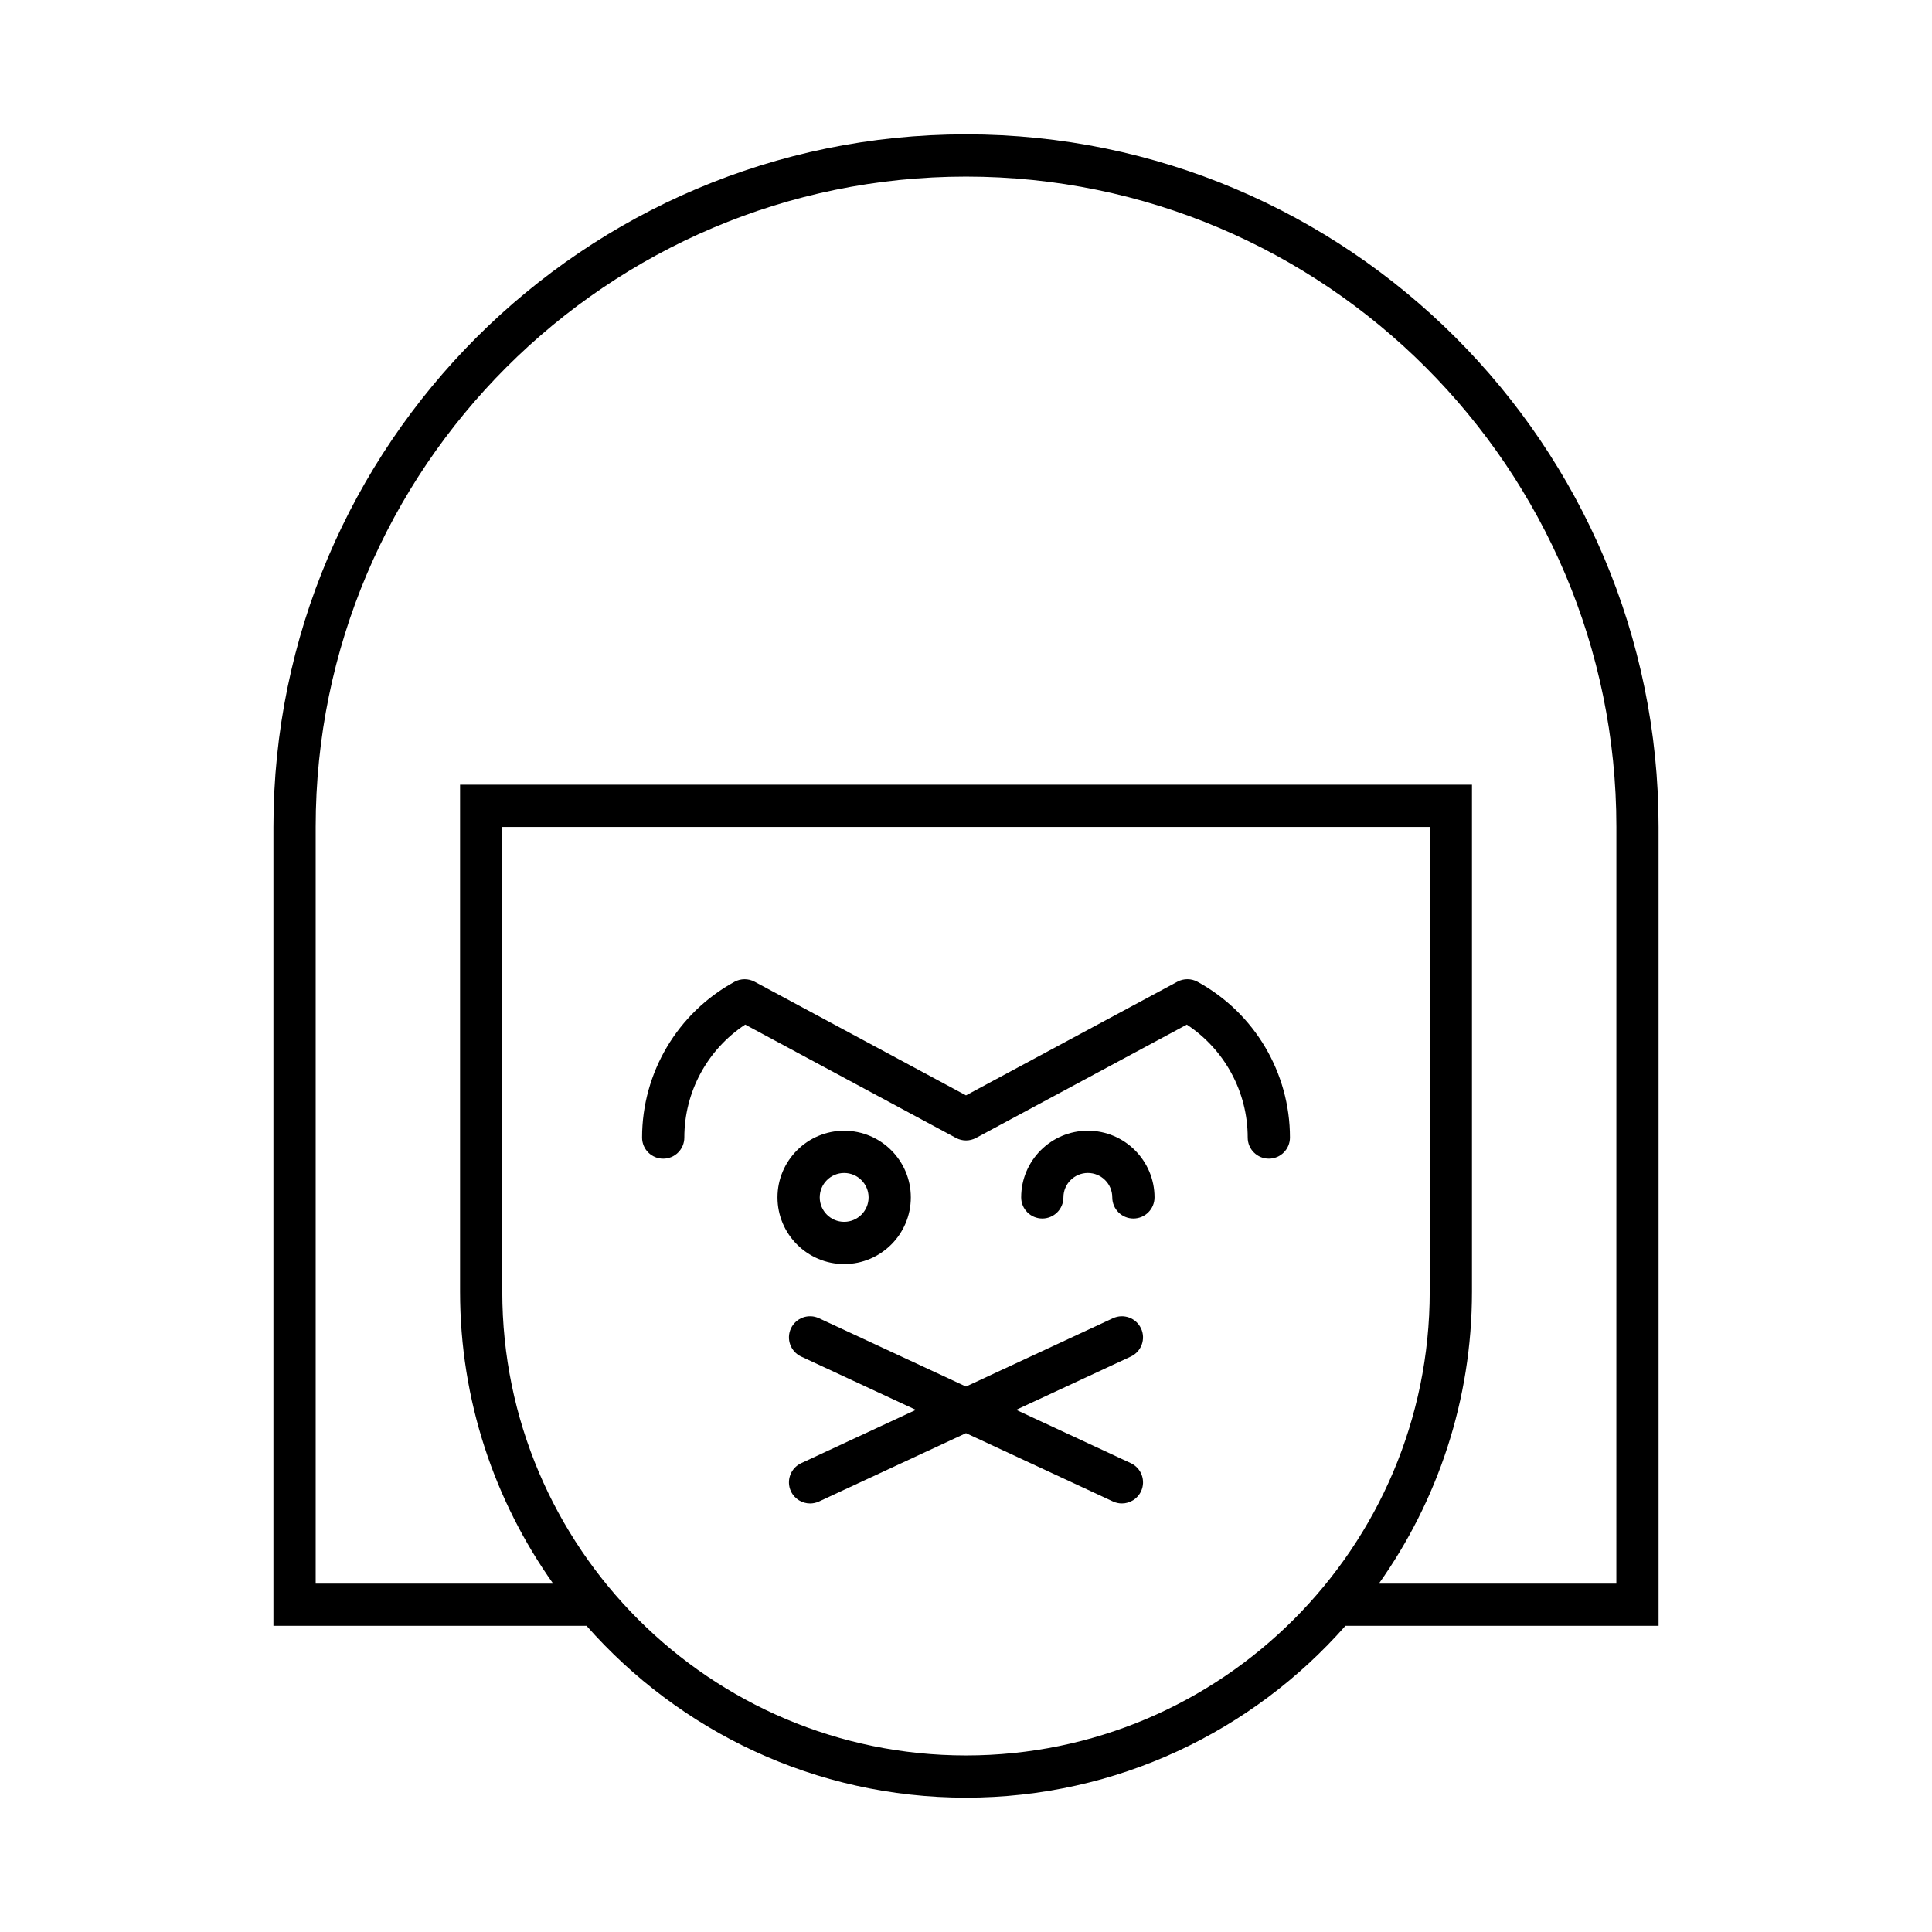
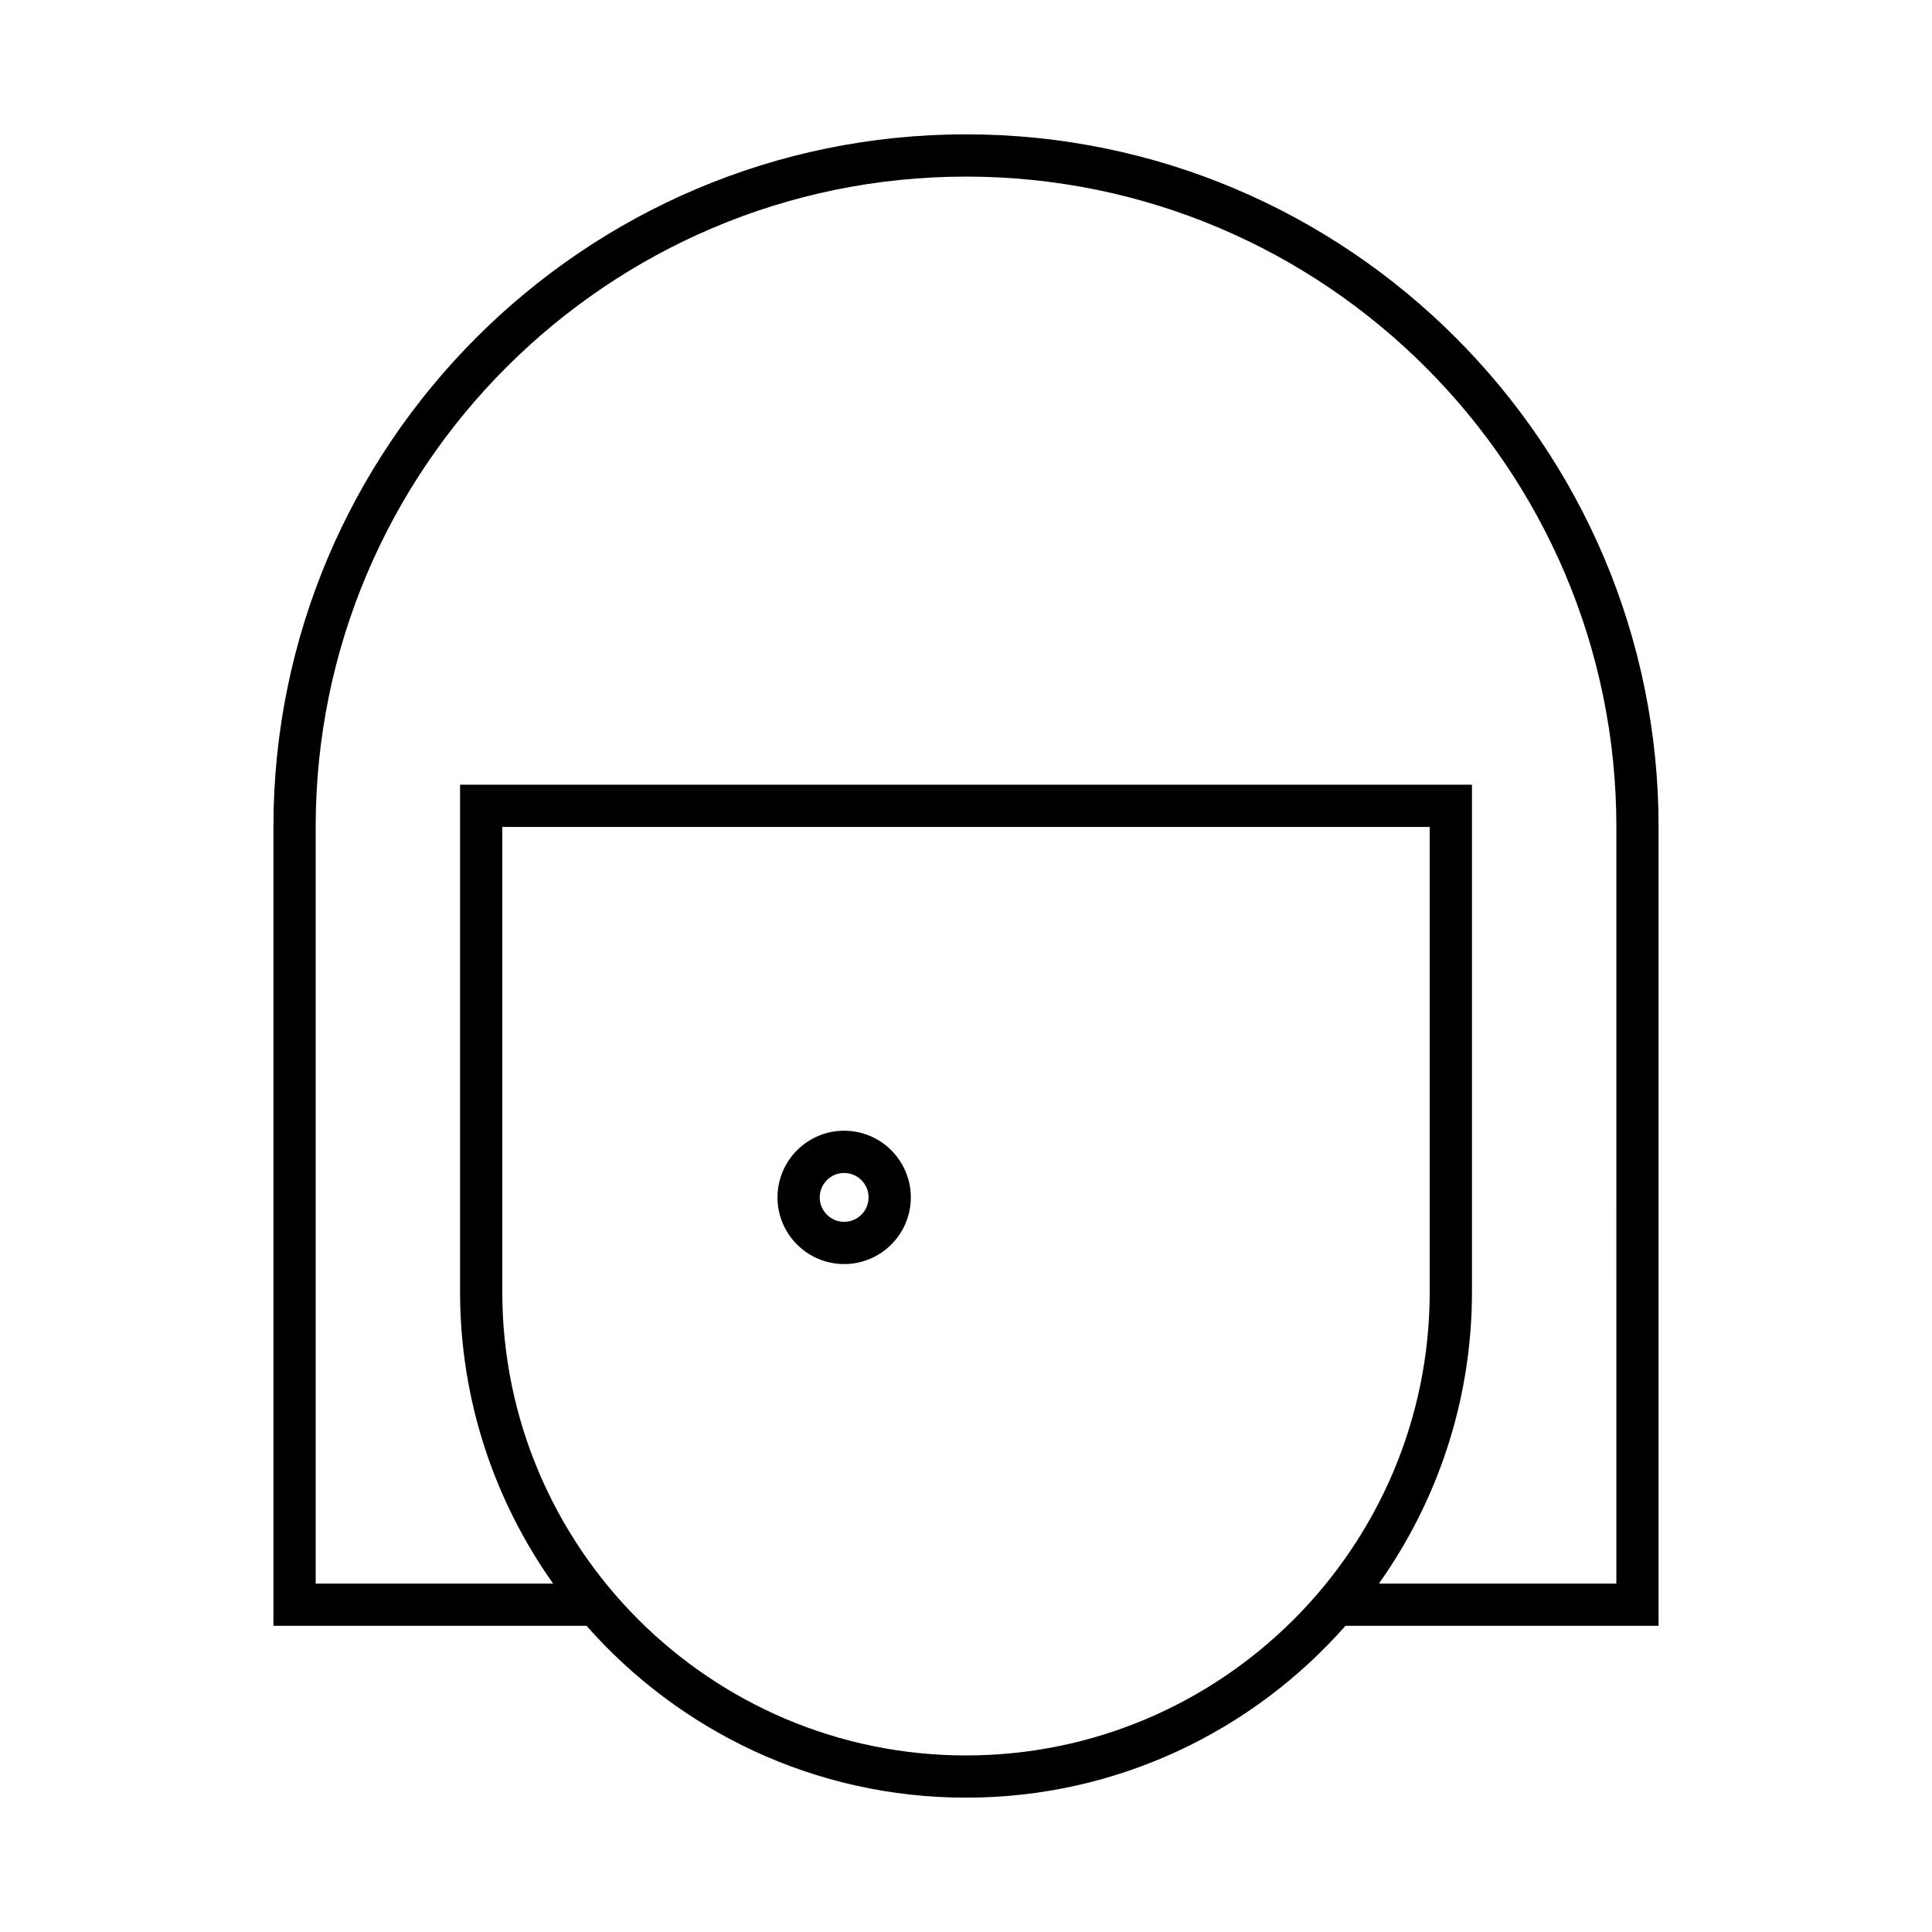
<svg xmlns="http://www.w3.org/2000/svg" fill="#000000" width="800px" height="800px" version="1.1" viewBox="144 144 512 512">
  <g>
    <path d="m400 179.6c-101.2 0-183.54 82.34-183.54 183.54v211.72h82.98c24.59 27.895 60.543 45.539 100.56 45.539s75.973-17.645 100.56-45.539h82.98v-211.72c0-101.2-82.34-183.54-183.54-183.54zm0 429.61c-67.766 0-122.89-55.133-122.89-122.9v-123.16h245.78v123.16c0 67.766-55.129 122.9-122.89 122.9zm172.35-45.539h-62.93c15.512-21.875 24.668-48.562 24.668-77.359v-134.36h-268.17v134.36c0 28.797 9.156 55.48 24.668 77.359h-62.93v-200.52c0-95.031 77.312-172.35 172.35-172.35 95.031 0 172.35 77.316 172.35 172.35z" />
-     <path d="m446.39 496.06c-1.305-2.801-4.625-4.008-7.441-2.719l-38.953 18.109-38.957-18.105c-2.82-1.312-6.133-0.082-7.441 2.719-1.301 2.805-0.082 6.133 2.719 7.441l30.391 14.125-30.391 14.125c-2.801 1.305-4.019 4.637-2.719 7.441 0.953 2.039 2.973 3.234 5.086 3.234 0.789 0 1.59-0.168 2.356-0.52l38.957-18.109 38.957 18.105c0.766 0.355 1.57 0.52 2.356 0.52 2.109 0 4.133-1.195 5.086-3.234 1.301-2.805 0.082-6.133-2.719-7.441l-30.391-14.125 30.391-14.125c2.797-1.309 4.016-4.637 2.715-7.441z" />
-     <path d="m461.36 404.18c-1.66-0.914-3.68-0.914-5.34-0.023l-56.023 30.125-56.016-30.121c-1.66-0.887-3.668-0.887-5.34 0.023-15.105 8.266-24.484 24.082-24.484 41.277 0 3.094 2.504 5.598 5.598 5.598s5.598-2.504 5.598-5.598c0-12.113 6.113-23.332 16.133-29.938l55.863 30.043c1.652 0.887 3.652 0.887 5.301 0l55.871-30.039c10.02 6.606 16.133 17.82 16.133 29.93 0 3.094 2.504 5.598 5.598 5.598s5.598-2.504 5.598-5.598c-0.004-17.191-9.387-33.012-24.488-41.277z" />
    <path d="m367.71 478.99c9.742 0 17.668-7.926 17.668-17.668 0-9.742-7.926-17.668-17.668-17.668-9.742 0-17.668 7.926-17.668 17.668 0 9.738 7.926 17.668 17.668 17.668zm0-24.141c3.57 0 6.473 2.902 6.473 6.473 0 3.57-2.902 6.473-6.473 6.473-3.57 0-6.473-2.902-6.473-6.473 0-3.57 2.902-6.473 6.473-6.473z" />
-     <path d="m432.29 443.65c-9.742 0-17.668 7.926-17.668 17.668 0 3.094 2.504 5.598 5.598 5.598s5.598-2.504 5.598-5.598c0-3.57 2.902-6.473 6.473-6.473 3.57 0 6.473 2.902 6.473 6.473 0 3.094 2.504 5.598 5.598 5.598s5.598-2.504 5.598-5.598c0-9.738-7.926-17.668-17.668-17.668z" />
  </g>
</svg>